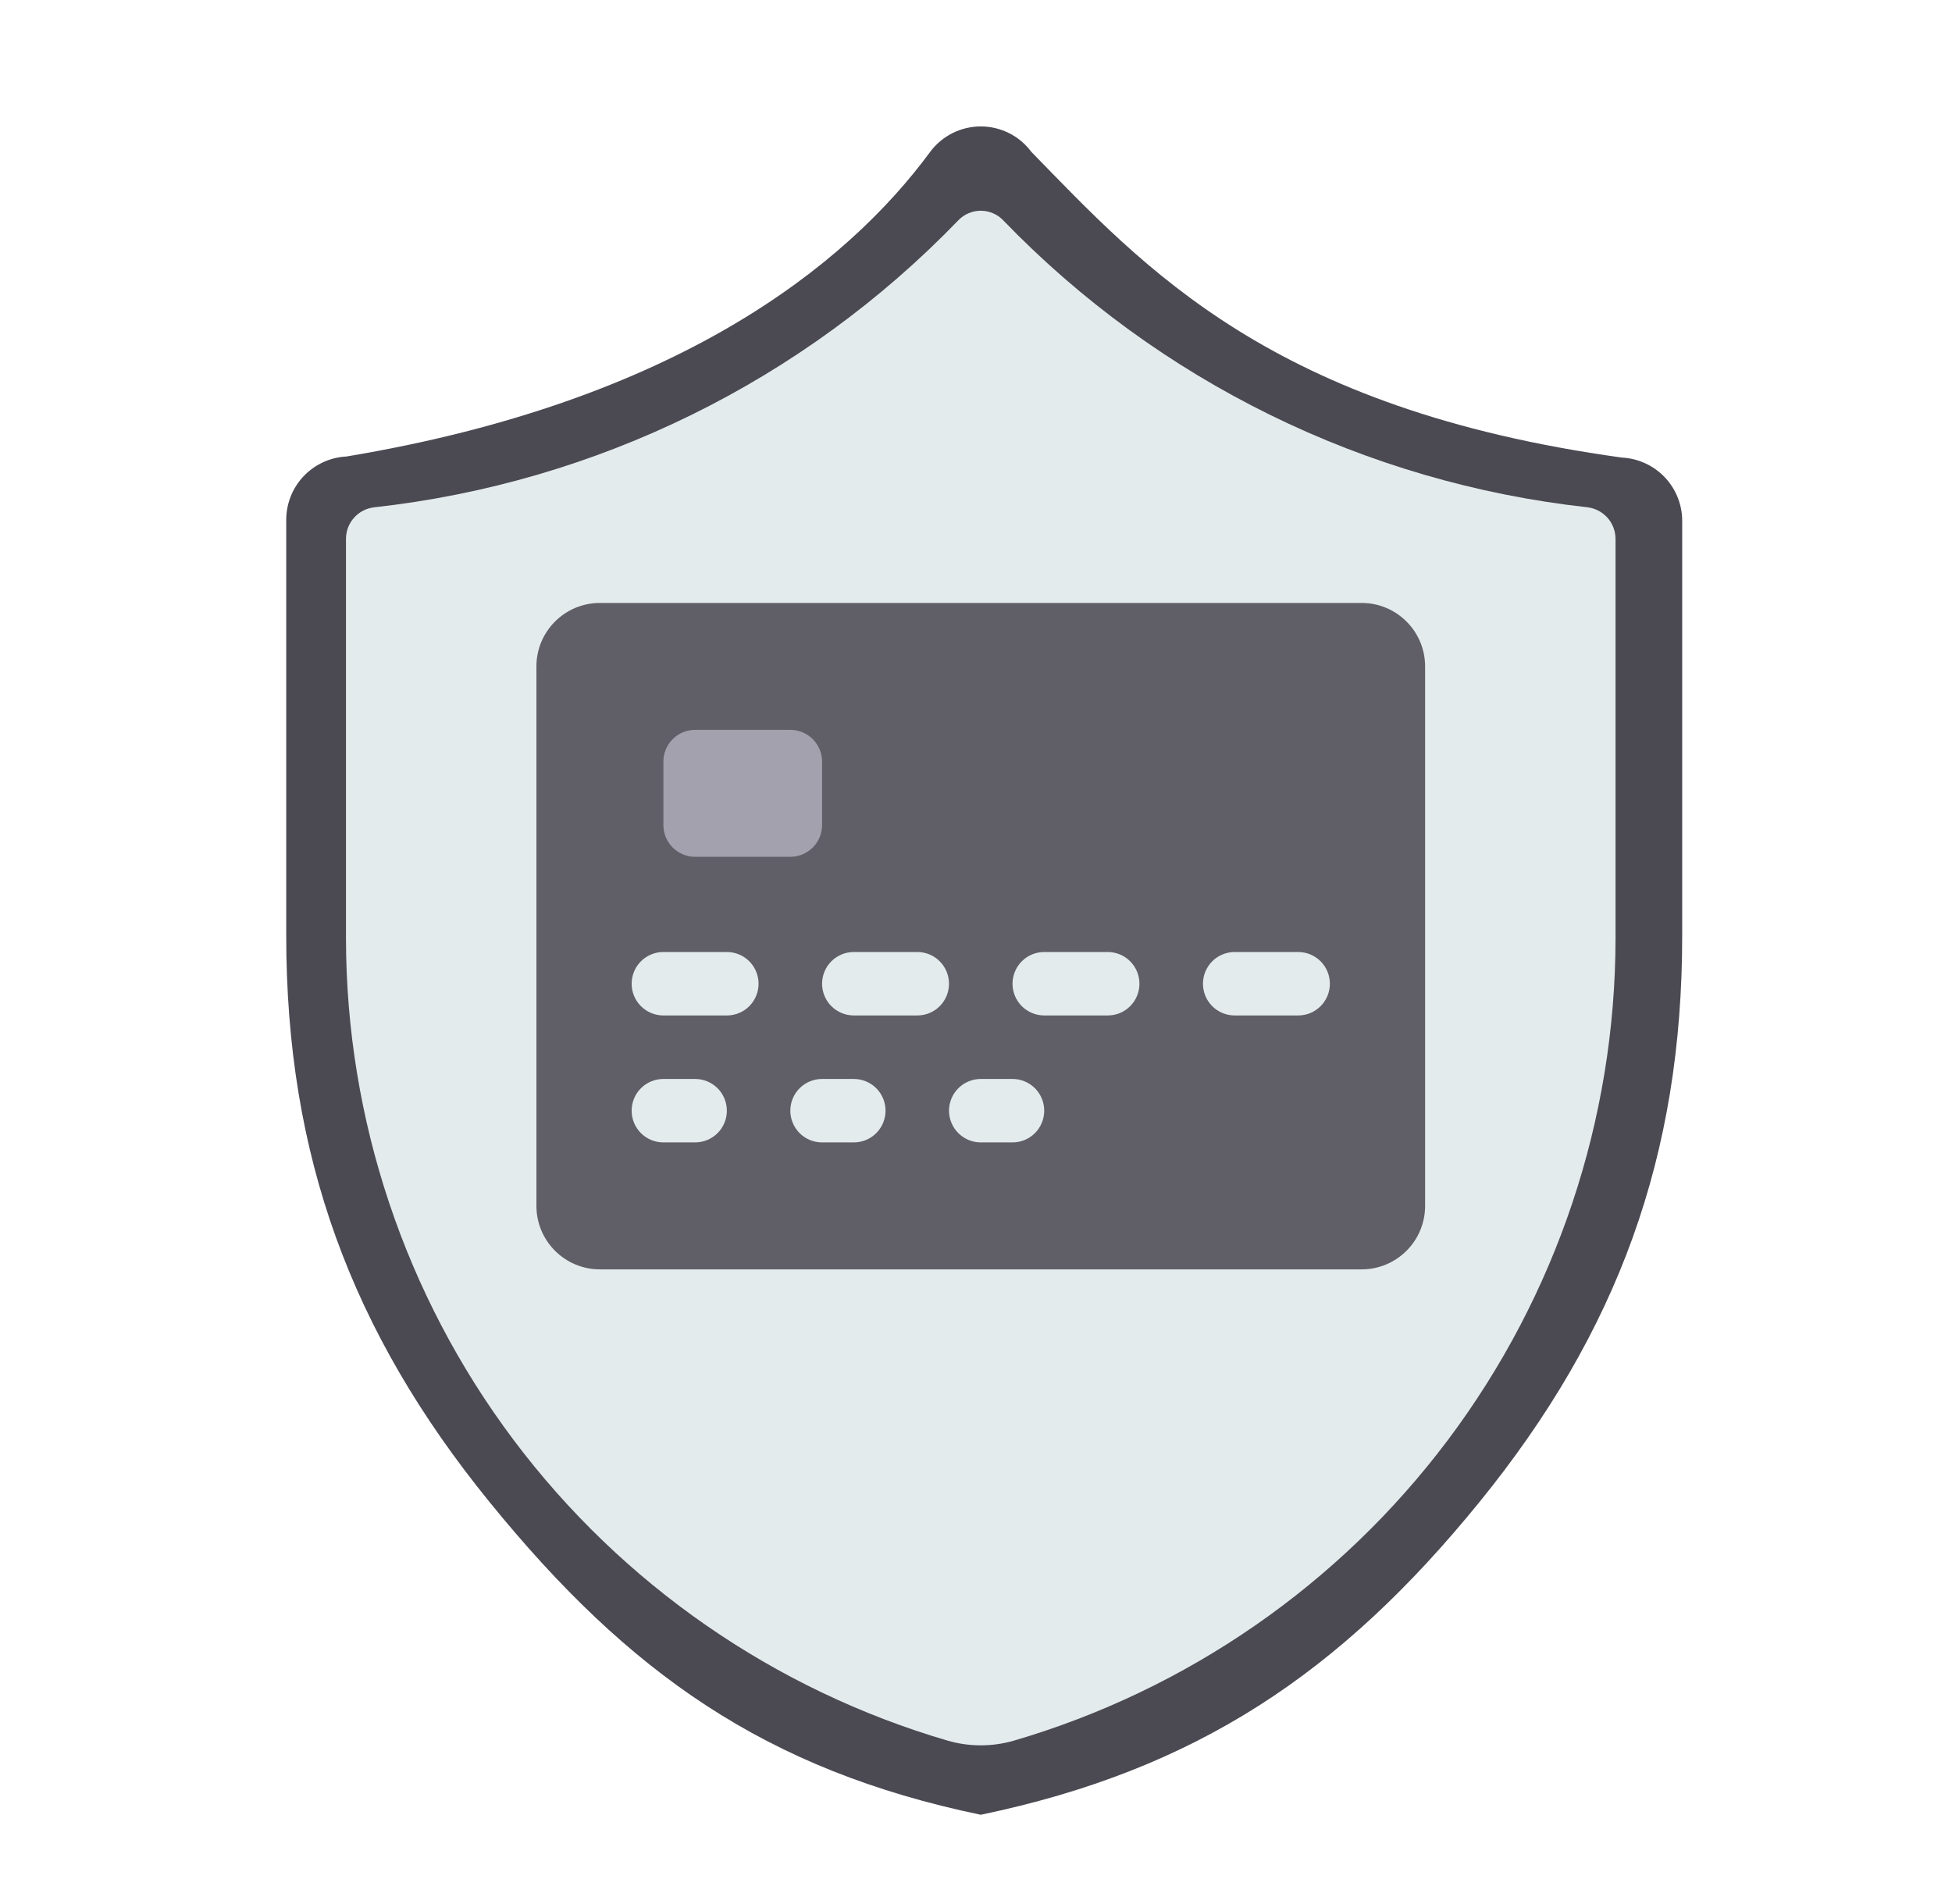
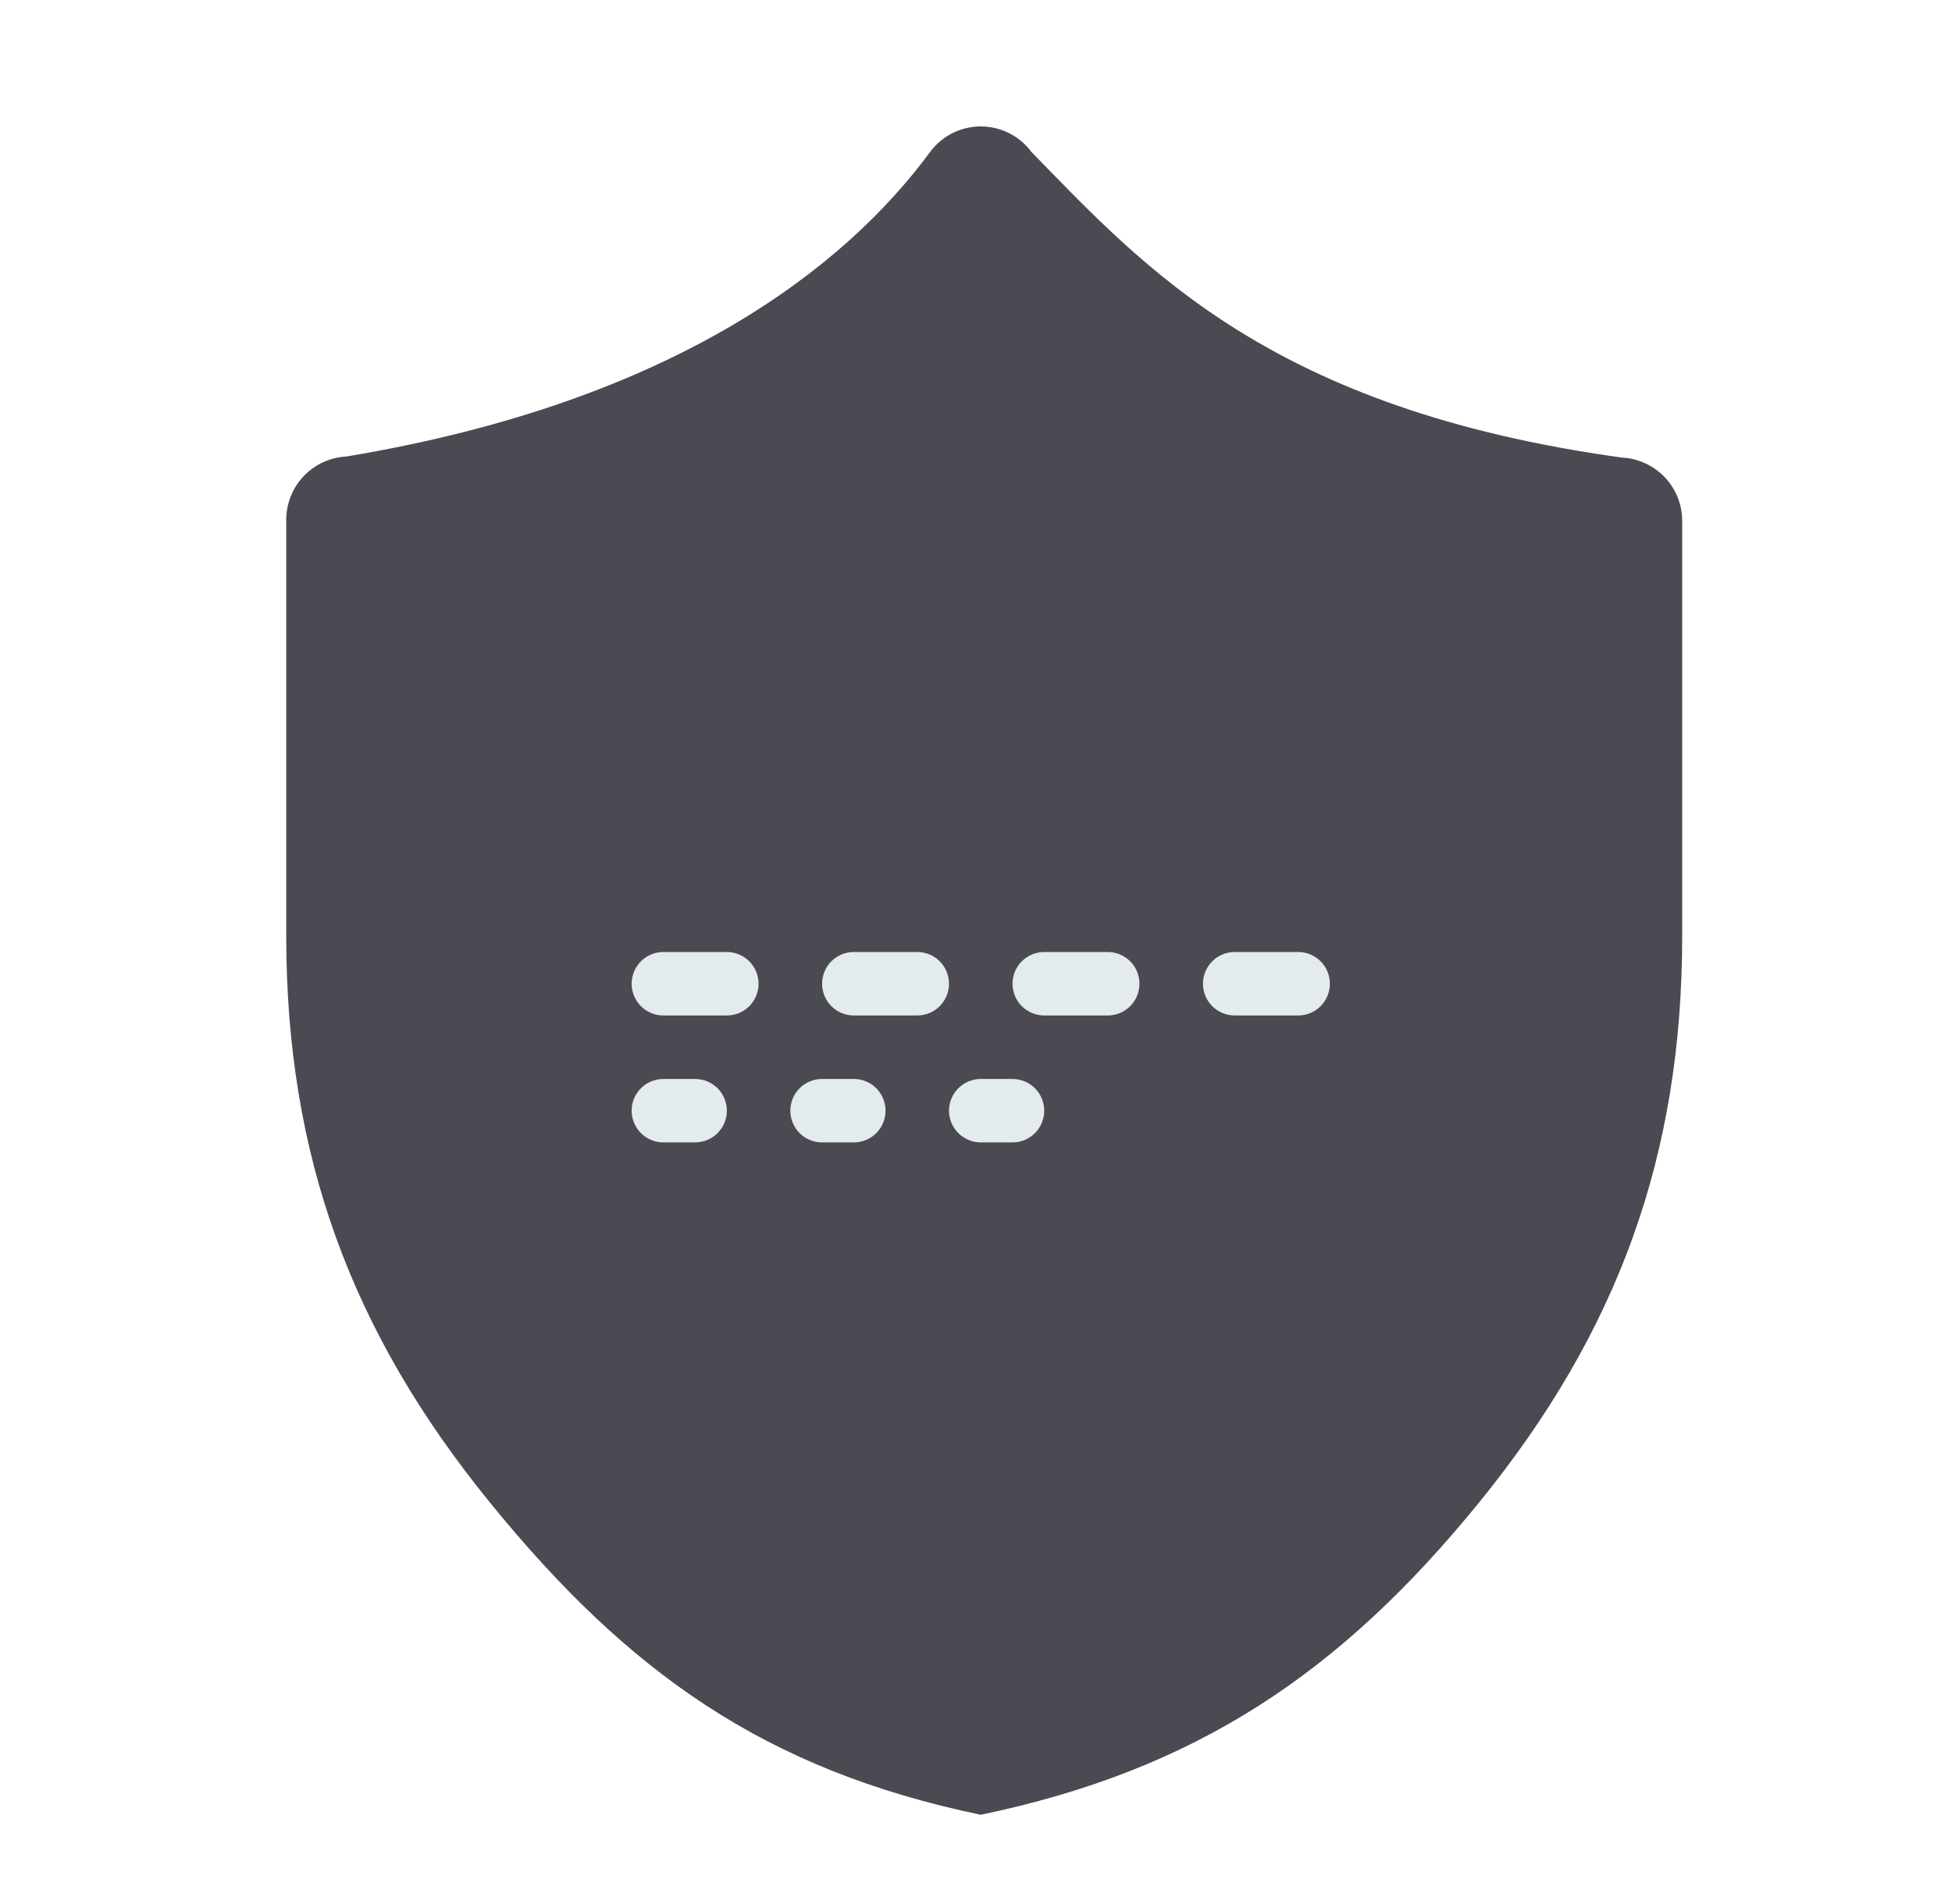
<svg xmlns="http://www.w3.org/2000/svg" width="41" height="40" viewBox="0 0 41 40" fill="none">
  <path d="M34.067 9.613C34.407 9.63 34.728 9.777 34.964 10.023C35.199 10.269 35.332 10.597 35.333 10.938V19.653C35.335 24.273 33.983 27.978 31.069 31.562C28.155 35.147 25.123 37.183 20.6 38.125C16.078 37.183 13.202 35.147 10.288 31.562C7.373 27.978 6.011 24.273 6.012 19.653L6.012 10.915C6.014 10.574 6.146 10.246 6.381 10C6.617 9.754 6.938 9.607 7.278 9.59C14.194 8.438 17.771 5.591 19.537 3.191C19.66 3.025 19.82 2.89 20.005 2.797C20.19 2.705 20.393 2.656 20.6 2.656C20.807 2.656 21.011 2.705 21.195 2.797C21.38 2.89 21.54 3.025 21.663 3.191C24.038 5.625 26.694 8.594 34.067 9.613Z" fill="#4B4952" />
-   <path d="M21.292 36.569C20.84 36.699 20.36 36.699 19.908 36.569C16.265 35.502 13.065 33.285 10.787 30.25C8.508 27.214 7.273 23.522 7.267 19.726V11.32C7.267 11.156 7.327 10.999 7.436 10.877C7.544 10.755 7.694 10.677 7.857 10.658C12.525 10.142 16.867 8.009 20.128 4.629C20.189 4.565 20.262 4.514 20.343 4.48C20.424 4.445 20.512 4.427 20.6 4.427C20.688 4.427 20.776 4.445 20.857 4.48C20.938 4.514 21.011 4.565 21.072 4.629C24.334 8.009 28.675 10.142 33.343 10.657C33.505 10.677 33.655 10.755 33.764 10.877C33.872 10.999 33.932 11.157 33.933 11.32V19.726C33.927 23.522 32.692 27.214 30.413 30.25C28.135 33.285 24.935 35.502 21.292 36.569Z" fill="#E3EBED" />
-   <path d="M28.6 12.667H12.6C11.864 12.667 11.267 13.264 11.267 14V25.333C11.267 26.07 11.864 26.667 12.6 26.667H28.6C29.336 26.667 29.933 26.07 29.933 25.333V14C29.933 13.264 29.336 12.667 28.6 12.667Z" fill="#605E67" />
-   <path d="M16.6 15.333H14.6C14.232 15.333 13.934 15.632 13.934 16V17.333C13.934 17.701 14.232 18 14.6 18H16.6C16.968 18 17.267 17.701 17.267 17.333V16C17.267 15.632 16.968 15.333 16.6 15.333Z" fill="#A4A1AE" />
  <path d="M15.267 21.333H13.933C13.757 21.333 13.587 21.263 13.462 21.138C13.337 21.013 13.267 20.843 13.267 20.667C13.267 20.49 13.337 20.32 13.462 20.195C13.587 20.07 13.757 20 13.933 20H15.267C15.444 20 15.613 20.07 15.738 20.195C15.863 20.32 15.933 20.49 15.933 20.667C15.933 20.843 15.863 21.013 15.738 21.138C15.613 21.263 15.444 21.333 15.267 21.333ZM14.6 24H13.933C13.757 24 13.587 23.93 13.462 23.805C13.337 23.68 13.267 23.51 13.267 23.333C13.267 23.157 13.337 22.987 13.462 22.862C13.587 22.737 13.757 22.667 13.933 22.667H14.6C14.777 22.667 14.946 22.737 15.072 22.862C15.197 22.987 15.267 23.157 15.267 23.333C15.267 23.51 15.197 23.68 15.072 23.805C14.946 23.93 14.777 24 14.6 24ZM17.933 24H17.267C17.09 24 16.92 23.93 16.795 23.805C16.67 23.68 16.6 23.51 16.6 23.333C16.6 23.157 16.67 22.987 16.795 22.862C16.92 22.737 17.09 22.667 17.267 22.667H17.933C18.11 22.667 18.28 22.737 18.405 22.862C18.53 22.987 18.6 23.157 18.6 23.333C18.6 23.51 18.53 23.68 18.405 23.805C18.28 23.93 18.11 24 17.933 24ZM21.267 24H20.6C20.423 24 20.254 23.93 20.129 23.805C20.004 23.68 19.933 23.51 19.933 23.333C19.933 23.157 20.004 22.987 20.129 22.862C20.254 22.737 20.423 22.667 20.6 22.667H21.267C21.444 22.667 21.613 22.737 21.738 22.862C21.863 22.987 21.933 23.157 21.933 23.333C21.933 23.51 21.863 23.68 21.738 23.805C21.613 23.93 21.444 24 21.267 24ZM19.267 21.333H17.933C17.757 21.333 17.587 21.263 17.462 21.138C17.337 21.013 17.267 20.843 17.267 20.667C17.267 20.49 17.337 20.32 17.462 20.195C17.587 20.07 17.757 20 17.933 20H19.267C19.444 20 19.613 20.07 19.738 20.195C19.863 20.32 19.933 20.49 19.933 20.667C19.933 20.843 19.863 21.013 19.738 21.138C19.613 21.263 19.444 21.333 19.267 21.333ZM23.267 21.333H21.933C21.757 21.333 21.587 21.263 21.462 21.138C21.337 21.013 21.267 20.843 21.267 20.667C21.267 20.49 21.337 20.32 21.462 20.195C21.587 20.07 21.757 20 21.933 20H23.267C23.444 20 23.613 20.07 23.738 20.195C23.863 20.32 23.933 20.49 23.933 20.667C23.933 20.843 23.863 21.013 23.738 21.138C23.613 21.263 23.444 21.333 23.267 21.333ZM27.267 21.333H25.933C25.757 21.333 25.587 21.263 25.462 21.138C25.337 21.013 25.267 20.843 25.267 20.667C25.267 20.49 25.337 20.32 25.462 20.195C25.587 20.07 25.757 20 25.933 20H27.267C27.444 20 27.613 20.07 27.738 20.195C27.863 20.32 27.933 20.49 27.933 20.667C27.933 20.843 27.863 21.013 27.738 21.138C27.613 21.263 27.444 21.333 27.267 21.333Z" fill="#E3EBED" />
</svg>